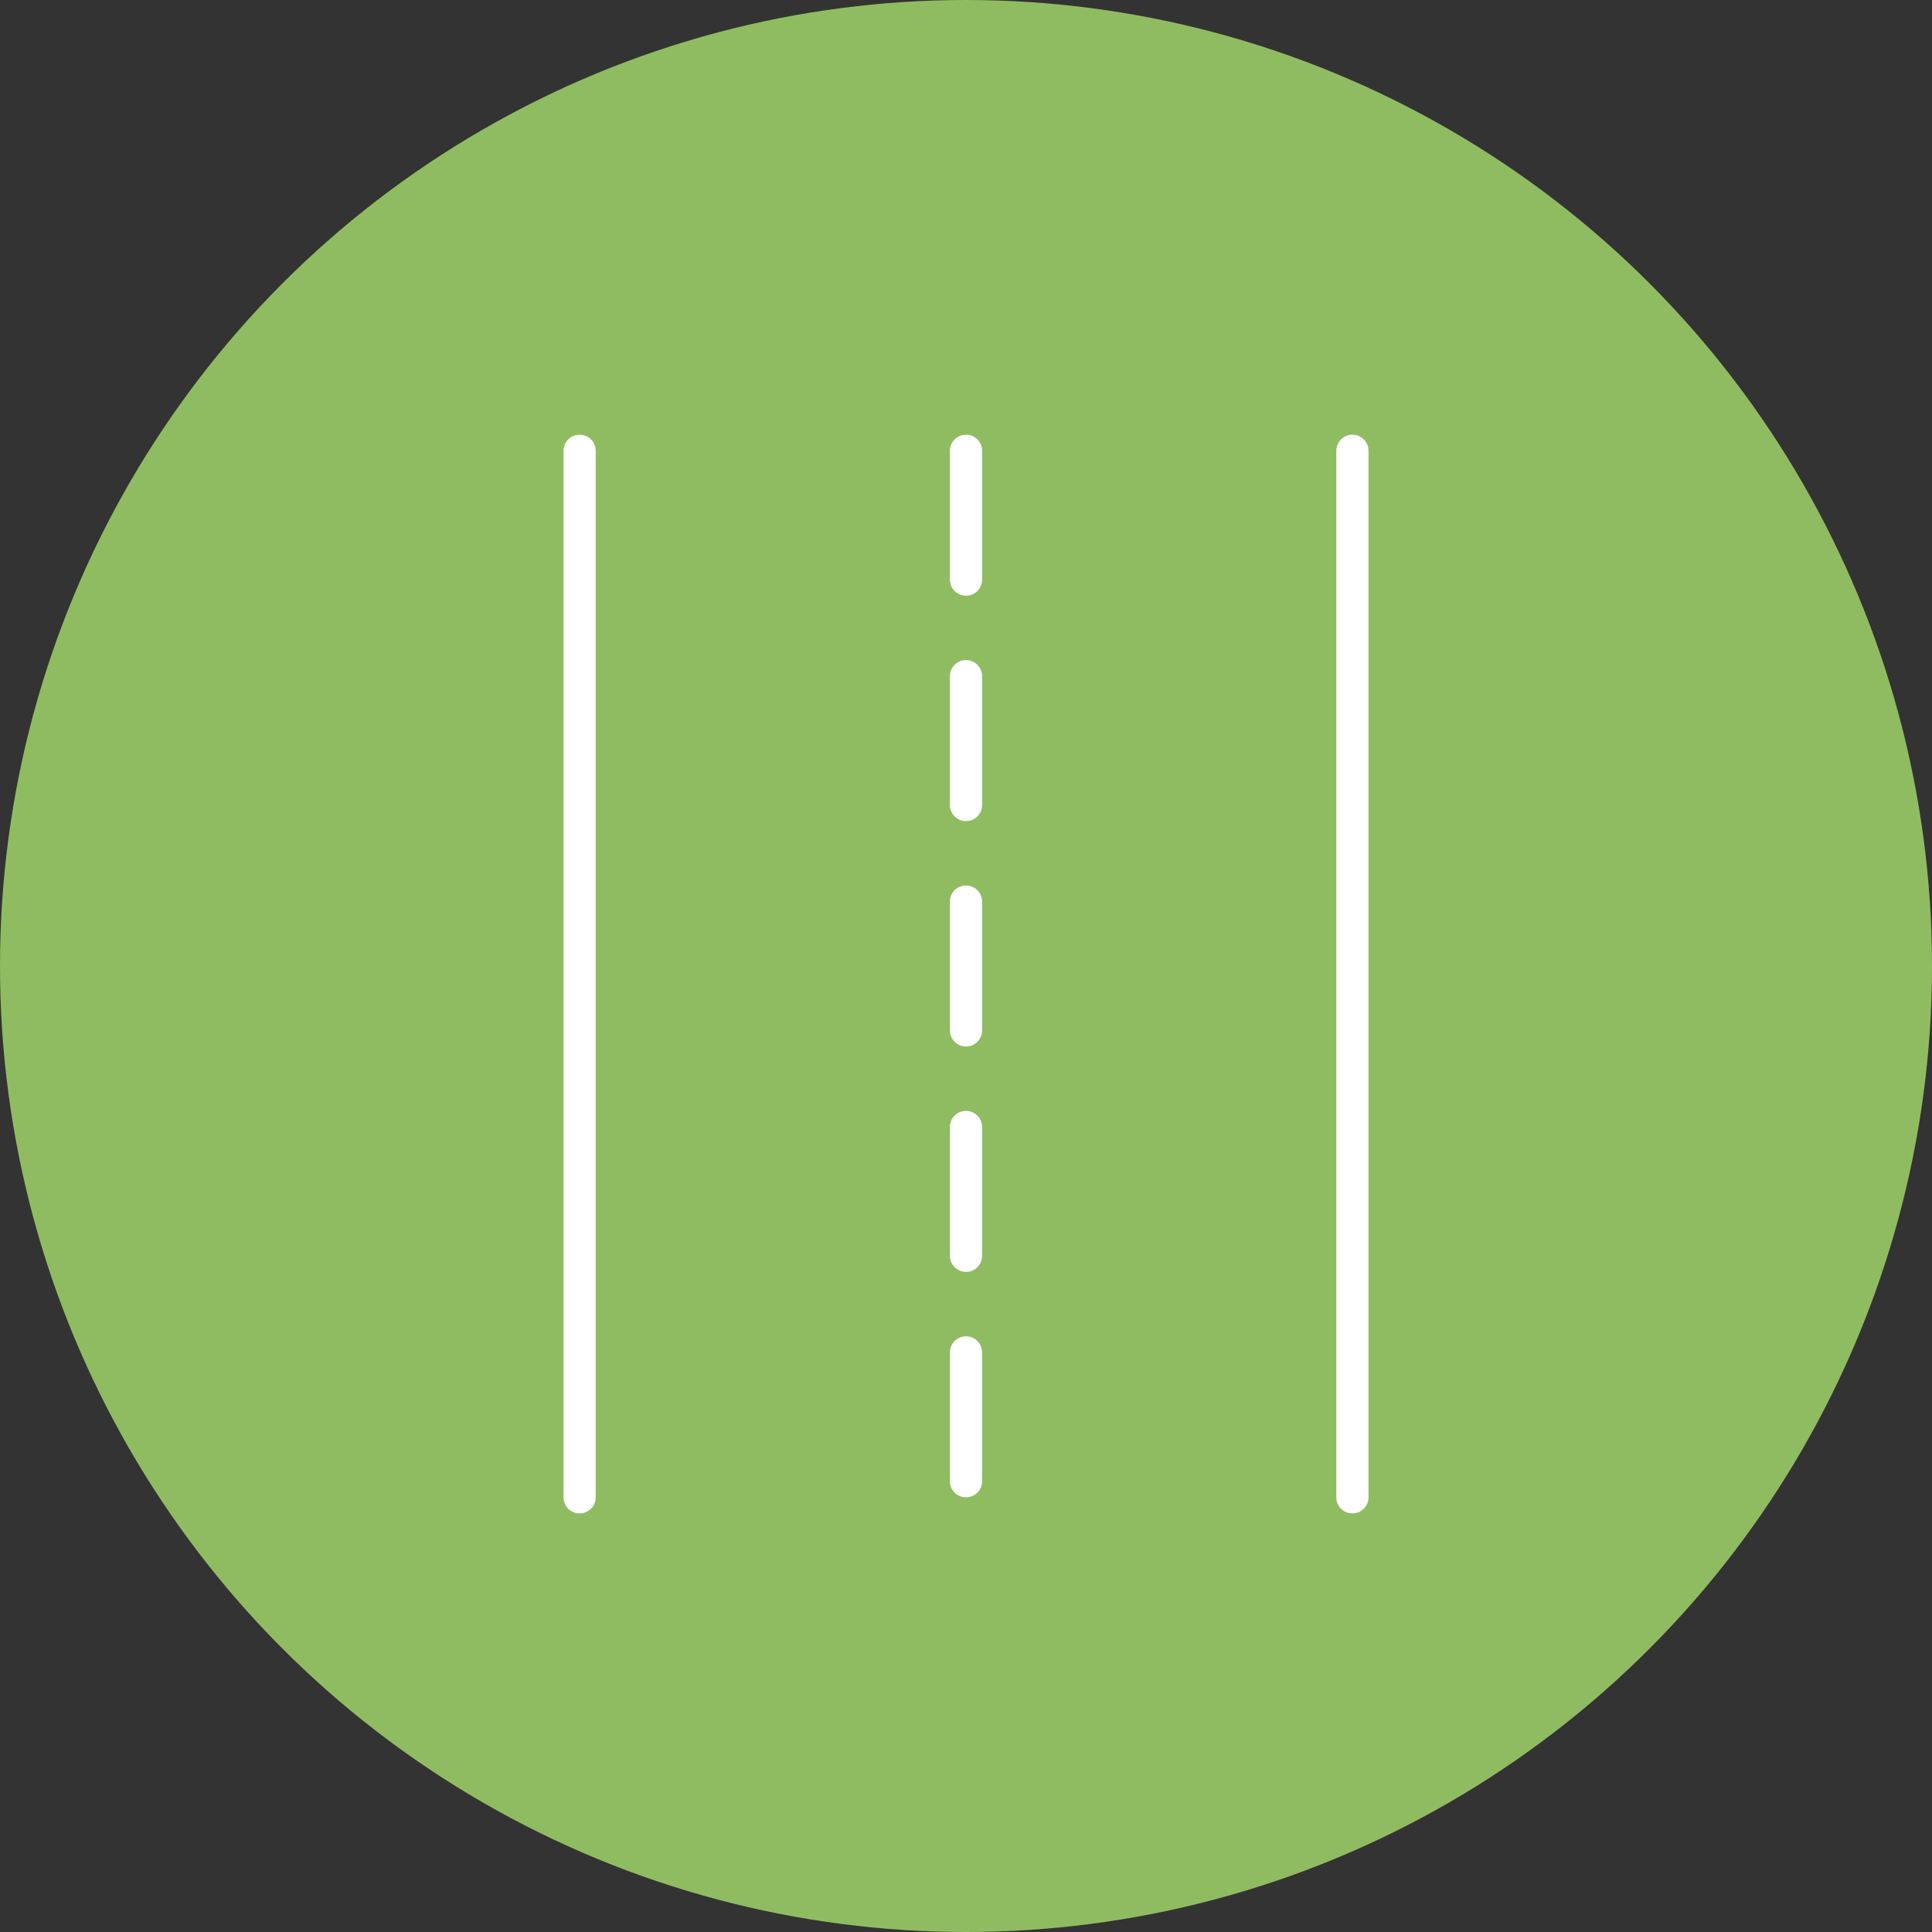
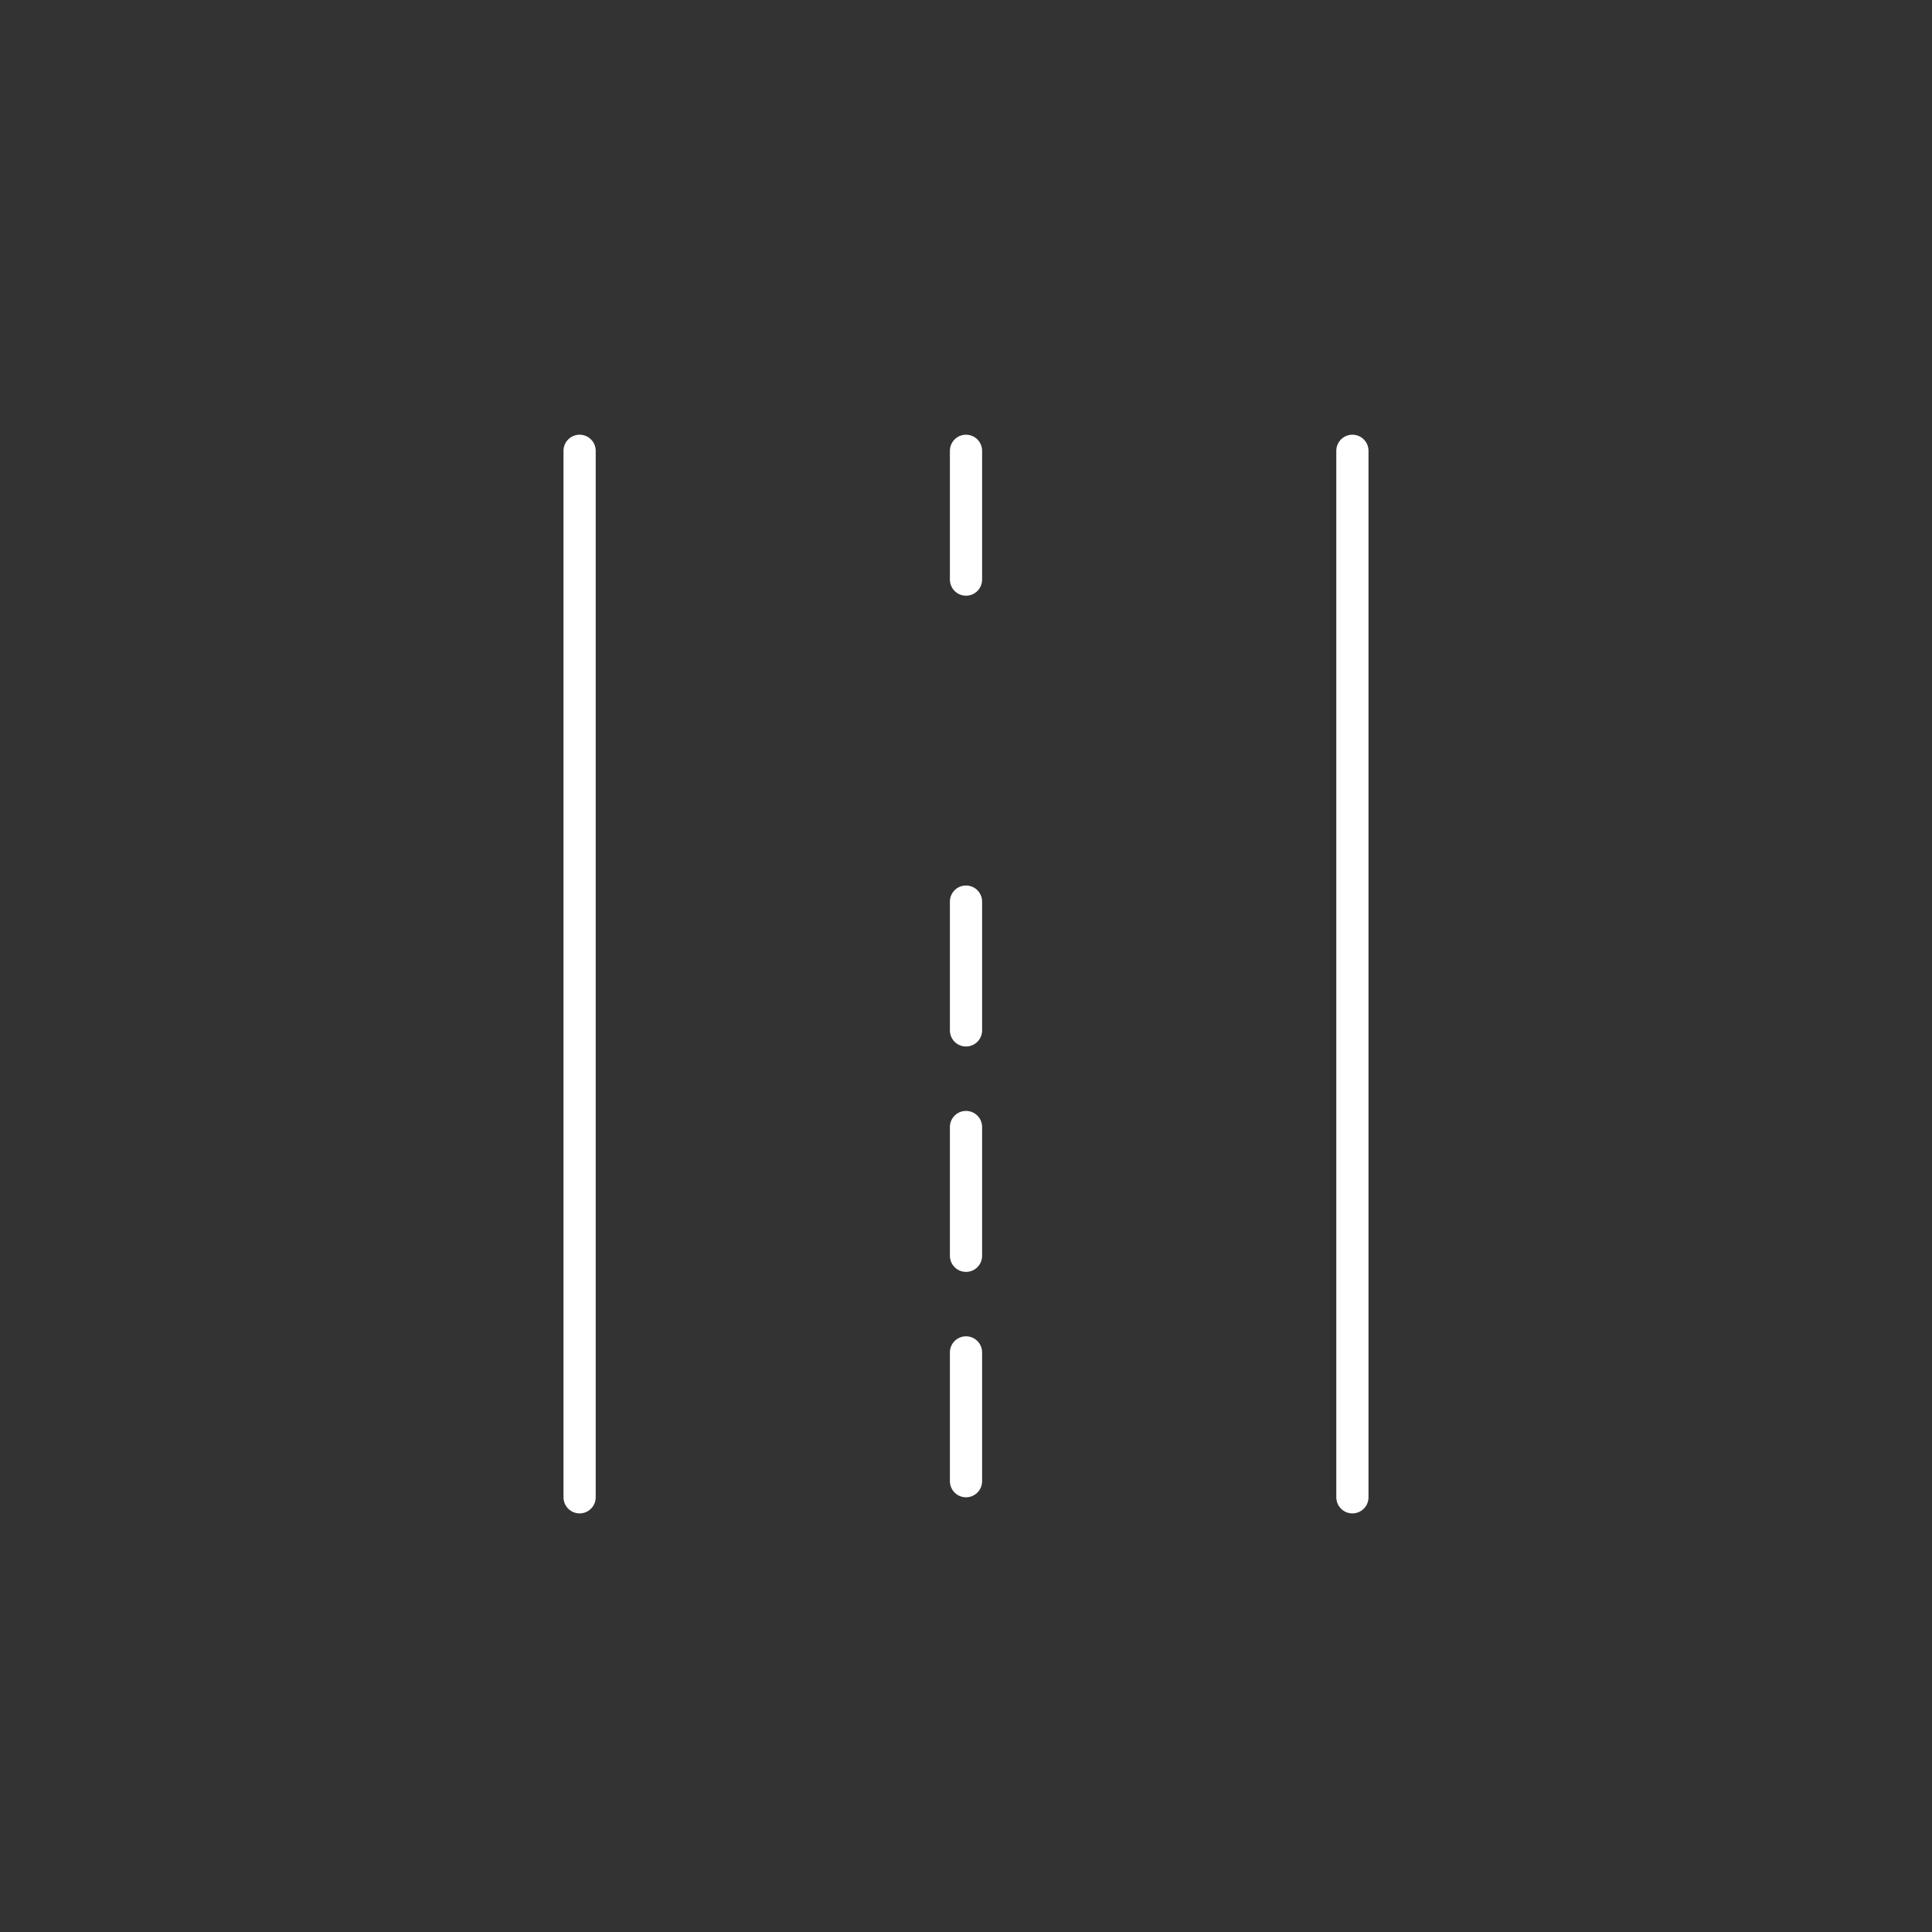
<svg xmlns="http://www.w3.org/2000/svg" width="60" height="60" viewBox="0 0 60 60" fill="none">
  <rect x="0" y="0" width="60" height="60" fill="#333333" stroke="none" />
-   <circle cx="30" cy="30" r="30" fill="#90BC61" />
  <path d="M18 14L18 46.5" stroke="white" stroke-linecap="round" />
  <path d="M30 14V18" stroke="white" stroke-linecap="round" />
-   <path d="M30 21V25" stroke="white" stroke-linecap="round" />
  <path d="M30 28V32" stroke="white" stroke-linecap="round" />
  <path d="M30 35V39" stroke="white" stroke-linecap="round" />
  <path d="M30 42V46" stroke="white" stroke-linecap="round" />
  <path d="M42 14V46.5" stroke="white" stroke-linecap="round" />
</svg>